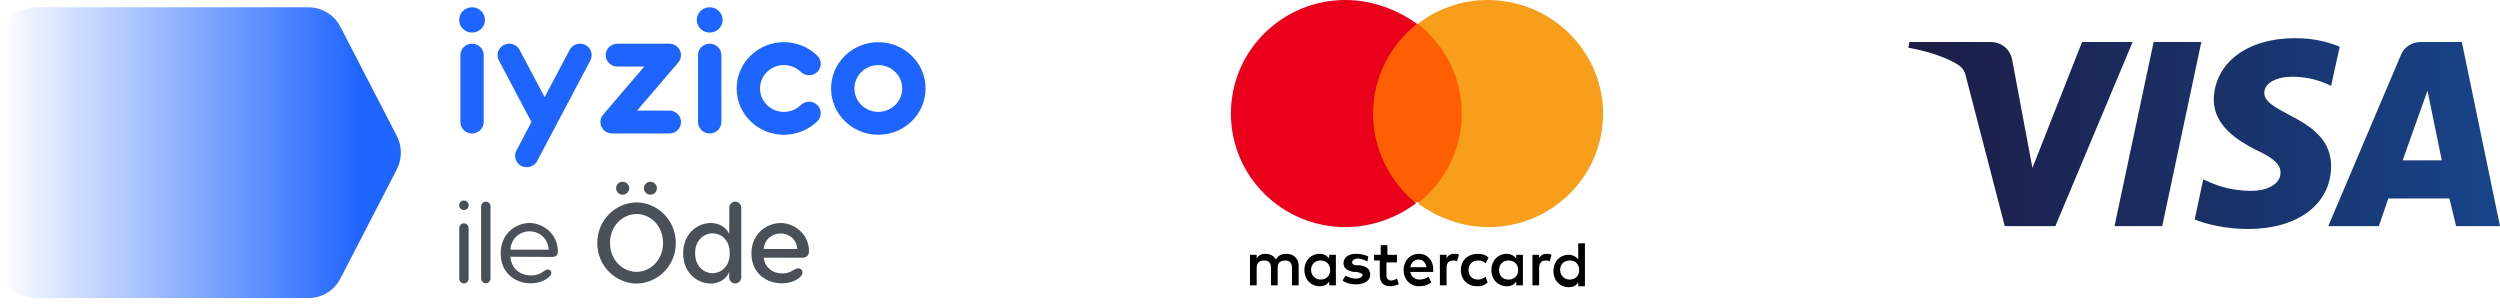
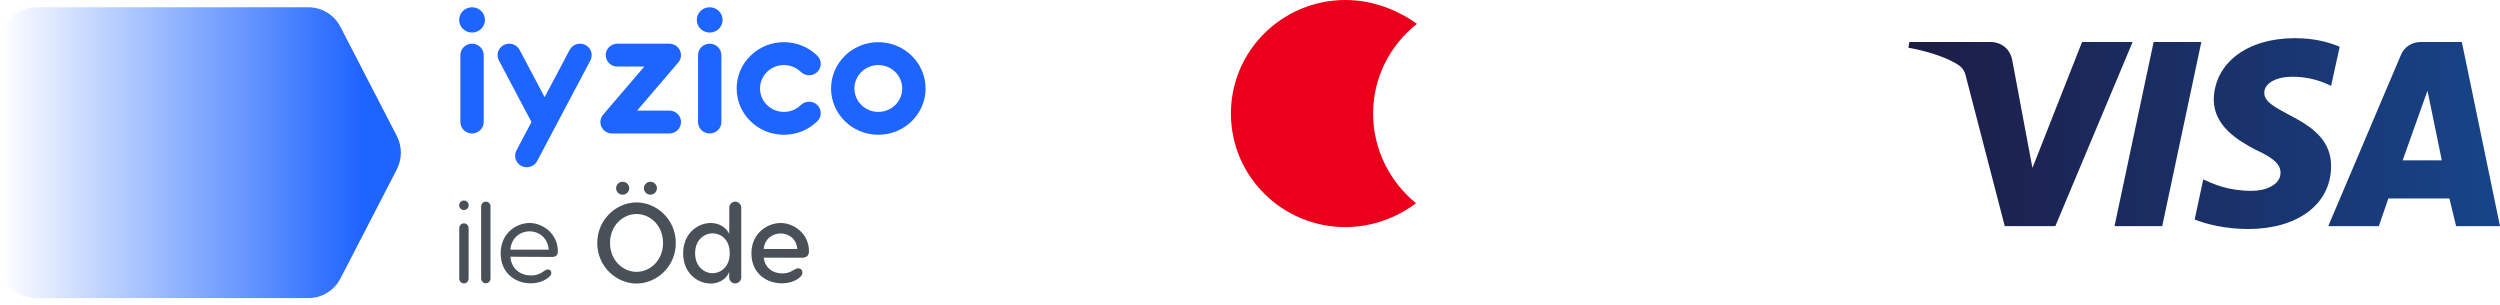
<svg xmlns="http://www.w3.org/2000/svg" width="262" height="32" viewBox="0 0 262 32" fill="none">
  <path fill-rule="evenodd" clip-rule="evenodd" d="M230.7 4.4L226.6 23.7H221.6L225.7 4.4H230.7ZM251.8 16.8L254.4 9.5L255.9 16.8H251.8ZM257.4 23.7H262L258 4.4H253.7C252.7 4.4 251.9 5 251.6 5.8L244 23.7H249.3L250.3 20.8H256.7L257.4 23.7ZM244.3 17.4C244.3 12.3 237.2 12 237.3 9.7C237.3 9 238 8.3 239.4 8.1C240.1 8 242.1 7.9 244.3 9L245.2 4.9C244 4.4 242.5 4 240.5 4C235.5 4 232.1 6.6 232 10.4C232 13.2 234.5 14.7 236.4 15.7C238.4 16.6 239 17.3 239 18.1C239 19.4 237.4 20 236 20C233.5 20 232 19.3 230.9 18.8L230 23C231.2 23.5 233.3 24 235.6 24C240.8 24 244.3 21.4 244.3 17.4ZM223.5 4.4L215.4 23.7H210.1L206.1 8.3C205.9 7.3 205.6 7 204.9 6.6C203.7 5.9 201.7 5.3 200 5L200.1 4.4H208.6C209.7 4.4 210.7 5.1 210.9 6.4L213 17.6L218.2 4.4H223.5Z" fill="url(#paint0_linear_1_73)" />
-   <path d="M136.1 29.9V27.9C136.1 27.1 135.6 26.6 134.8 26.6C134.4 26.6 134 26.7 133.7 27.2C133.5 26.8 133.1 26.6 132.6 26.6C132.3 26.6 131.9 26.7 131.7 27.1V26.7H131V29.9H131.7V28.1C131.7 27.5 132 27.3 132.5 27.3C133 27.3 133.2 27.6 133.2 28.1V29.9H133.9V28.1C133.9 27.5 134.2 27.3 134.7 27.3C135.2 27.3 135.4 27.6 135.4 28.1V29.9H136.1ZM146.5 26.7H145.4V25.7H144.7V26.7H144V27.3H144.6V28.8C144.6 29.5 144.9 30 145.7 30C146 30 146.3 29.9 146.6 29.8L146.4 29.2C146.2 29.3 146 29.4 145.8 29.4C145.5 29.4 145.3 29.2 145.3 28.9V27.5H146.4V26.7H146.5ZM152.4 26.6C152 26.6 151.7 26.8 151.6 27.1V26.7H150.9V29.9H151.6V28.1C151.6 27.6 151.8 27.3 152.3 27.3C152.4 27.3 152.6 27.3 152.7 27.4L152.9 26.7C152.8 26.6 152.6 26.6 152.4 26.6ZM143.4 26.9C143.1 26.7 142.6 26.6 142.1 26.6C141.3 26.6 140.8 27 140.8 27.6C140.8 28.1 141.2 28.4 141.9 28.5H142.2C142.6 28.6 142.8 28.7 142.8 28.8C142.8 29 142.5 29.2 142.1 29.2C141.6 29.2 141.3 29 141 28.9L140.7 29.4C141.1 29.7 141.6 29.8 142.1 29.8C143 29.8 143.6 29.4 143.6 28.8C143.6 28.2 143.2 27.9 142.5 27.8H142.2C141.9 27.8 141.7 27.7 141.7 27.5C141.7 27.3 141.9 27.1 142.3 27.1C142.7 27.1 143.1 27.3 143.3 27.4L143.4 26.9ZM162.1 26.6C161.7 26.6 161.4 26.8 161.3 27.1V26.7H160.6V29.9H161.3V28.1C161.3 27.6 161.5 27.3 162 27.3C162.1 27.3 162.3 27.3 162.4 27.4L162.6 26.7C162.4 26.6 162.2 26.6 162.1 26.6ZM153.1 28.3C153.1 29.3 153.8 30 154.8 30C155.3 30 155.6 29.9 155.9 29.6L155.7 29C155.4 29.2 155.2 29.3 154.9 29.3C154.3 29.3 153.9 28.9 153.9 28.3C153.9 27.7 154.3 27.3 154.9 27.3C155.2 27.3 155.5 27.4 155.7 27.6L156 27C155.7 26.7 155.3 26.6 154.9 26.6C153.8 26.6 153.1 27.3 153.1 28.3ZM159.6 28.3V26.7H158.9V27.1C158.7 26.8 158.3 26.6 157.9 26.6C157 26.6 156.3 27.3 156.3 28.3C156.3 29.3 157 30 157.9 30C158.4 30 158.7 29.8 158.9 29.5V29.9H159.6V28.3ZM157.1 28.3C157.1 27.7 157.5 27.3 158.1 27.3C158.7 27.3 159.1 27.7 159.1 28.3C159.1 28.9 158.7 29.3 158.1 29.3C157.4 29.3 157.1 28.8 157.1 28.3ZM148.7 26.6C147.8 26.6 147.1 27.3 147.1 28.3C147.1 29.3 147.8 30 148.7 30C149.2 30 149.6 29.9 150 29.6L149.7 29C149.4 29.2 149.1 29.3 148.8 29.3C148.4 29.3 147.9 29.1 147.8 28.5H150.2V28.2C150.2 27.3 149.6 26.6 148.7 26.6ZM148.7 27.2C149.1 27.2 149.4 27.5 149.5 28H147.8C147.9 27.5 148.2 27.2 148.7 27.2ZM166.1 28.3V25.5H165.4V27.2C165.2 26.9 164.8 26.7 164.4 26.7C163.5 26.7 162.8 27.4 162.8 28.4C162.8 29.4 163.5 30.1 164.4 30.1C164.9 30.1 165.2 29.9 165.4 29.6V30H166.1V28.3ZM163.5 28.3C163.5 27.7 163.9 27.3 164.5 27.3C165.1 27.3 165.5 27.7 165.5 28.3C165.5 28.9 165.1 29.3 164.5 29.3C163.9 29.3 163.5 28.8 163.5 28.3ZM140 28.3V26.7H139.3V27.1C139.1 26.8 138.7 26.6 138.3 26.6C137.4 26.6 136.7 27.3 136.7 28.3C136.7 29.3 137.4 30 138.3 30C138.8 30 139.1 29.8 139.3 29.5V29.9H140V28.3ZM137.4 28.3C137.4 27.7 137.8 27.3 138.4 27.3C139 27.3 139.4 27.7 139.4 28.3C139.4 28.9 139 29.3 138.4 29.3C137.8 29.3 137.4 28.8 137.4 28.3Z" fill="black" />
-   <path d="M153.7 2.5H143.2V21.2H153.7V2.5Z" fill="#FF5F00" />
  <path fill-rule="evenodd" clip-rule="evenodd" d="M143.9 11.9C143.9 8.1 145.7 4.7 148.5 2.5C146.4 1 143.8 0 141 0C134.4 0 129 5.3 129 11.9C129 18.5 134.4 23.8 141 23.8C143.8 23.8 146.4 22.8 148.4 21.3C145.7 19.1 143.9 15.7 143.9 11.9Z" fill="#EB001B" />
-   <path fill-rule="evenodd" clip-rule="evenodd" d="M168 11.9C168 18.5 162.6 23.8 156 23.8C153.2 23.8 150.6 22.8 148.6 21.3C151.4 19.1 153.2 15.7 153.2 11.9C153.2 8.1 151.4 4.7 148.6 2.5C150.5 1 153.1 0 155.9 0C162.6 0 168 5.4 168 11.9Z" fill="#F79E1B" />
-   <path fill-rule="evenodd" clip-rule="evenodd" d="M52.804 4.715C53.402 4.409 54.141 4.638 54.453 5.225L57.077 10.182L59.701 5.225C60.013 4.638 60.752 4.409 61.351 4.715C61.951 5.02 62.184 5.745 61.872 6.332L56.292 16.879C56.082 17.273 55.681 17.505 55.259 17.523C55.051 17.532 54.839 17.489 54.641 17.388C54.042 17.083 53.809 16.359 54.121 15.771L55.698 12.785L52.282 6.332C51.97 5.745 52.203 5.021 52.804 4.715ZM82.156 4.42C83.478 4.42 84.722 4.925 85.657 5.841C86.135 6.31 86.135 7.069 85.657 7.537C85.179 8.005 84.405 8.005 83.927 7.537C83.453 7.073 82.825 6.818 82.156 6.818C81.486 6.818 80.857 7.073 80.383 7.537C79.91 8.001 79.65 8.617 79.65 9.273C79.65 9.928 79.91 10.544 80.383 11.008C80.857 11.472 81.486 11.727 82.156 11.727C82.825 11.727 83.453 11.472 83.927 11.008C84.405 10.54 85.179 10.54 85.657 11.008C86.135 11.477 86.135 12.235 85.657 12.703C84.722 13.619 83.478 14.124 82.156 14.124C80.832 14.124 79.589 13.619 78.654 12.703C77.718 11.787 77.203 10.569 77.203 9.273C77.203 7.977 77.718 6.758 78.654 5.841C79.589 4.925 80.832 4.42 82.156 4.42ZM92.048 4.421C94.778 4.421 97 6.598 97 9.273C97 11.948 94.778 14.124 92.048 14.124C89.318 14.124 87.096 11.948 87.096 9.273C87.096 6.598 89.318 4.421 92.048 4.421ZM49.47 4.579C50.145 4.579 50.693 5.116 50.693 5.778V12.788C50.693 13.45 50.145 13.987 49.47 13.987C48.794 13.987 48.247 13.45 48.247 12.788V5.778C48.247 5.116 48.794 4.579 49.47 4.579ZM70.106 4.579C70.397 4.569 70.693 4.662 70.933 4.859C71.451 5.285 71.518 6.041 71.084 6.549L66.767 11.589H70.147C70.823 11.589 71.371 12.126 71.371 12.788C71.371 13.45 70.823 13.987 70.147 13.987H64.143C63.865 13.987 63.586 13.895 63.356 13.707C62.839 13.281 62.772 12.525 63.206 12.018L67.524 6.976H64.7C64.025 6.976 63.477 6.44 63.477 5.778C63.477 5.116 64.025 4.579 64.7 4.579H70.106ZM74.376 4.579C75.052 4.579 75.6 5.116 75.6 5.778V12.788C75.6 13.45 75.052 13.987 74.376 13.987C73.701 13.987 73.153 13.45 73.153 12.788V5.778C73.153 5.116 73.701 4.579 74.376 4.579ZM92.048 6.818C90.667 6.818 89.542 7.919 89.542 9.273C89.542 10.626 90.667 11.727 92.048 11.727C93.429 11.727 94.553 10.626 94.553 9.273C94.553 7.919 93.429 6.818 92.048 6.818ZM49.47 0.762C50.216 0.762 50.822 1.355 50.822 2.087C50.822 2.819 50.216 3.412 49.47 3.412C48.723 3.412 48.118 2.819 48.118 2.087C48.118 1.355 48.723 0.762 49.47 0.762ZM74.376 0.762C75.123 0.762 75.728 1.355 75.728 2.087C75.728 2.819 75.123 3.412 74.376 3.412C73.629 3.412 73.024 2.819 73.024 2.087C73.024 1.355 73.629 0.762 74.376 0.762Z" fill="#1E64FF" />
+   <path fill-rule="evenodd" clip-rule="evenodd" d="M52.804 4.715C53.402 4.409 54.141 4.638 54.453 5.225L57.077 10.182L59.701 5.225C60.013 4.638 60.752 4.409 61.351 4.715C61.951 5.02 62.184 5.745 61.872 6.332L56.292 16.879C56.082 17.273 55.681 17.505 55.259 17.523C55.051 17.532 54.839 17.489 54.641 17.388C54.042 17.083 53.809 16.359 54.121 15.771L55.698 12.785L52.282 6.332C51.97 5.745 52.203 5.021 52.804 4.715ZM82.156 4.42C83.478 4.42 84.722 4.925 85.657 5.841C86.135 6.31 86.135 7.069 85.657 7.537C85.179 8.005 84.405 8.005 83.927 7.537C83.453 7.073 82.825 6.818 82.156 6.818C81.486 6.818 80.857 7.073 80.383 7.537C79.91 8.001 79.65 8.617 79.65 9.273C79.65 9.928 79.91 10.544 80.383 11.008C80.857 11.472 81.486 11.727 82.156 11.727C82.825 11.727 83.453 11.472 83.927 11.008C84.405 10.54 85.179 10.54 85.657 11.008C86.135 11.477 86.135 12.235 85.657 12.703C84.722 13.619 83.478 14.124 82.156 14.124C80.832 14.124 79.589 13.619 78.654 12.703C77.718 11.787 77.203 10.569 77.203 9.273C77.203 7.977 77.718 6.758 78.654 5.841C79.589 4.925 80.832 4.42 82.156 4.42ZM92.048 4.421C94.778 4.421 97 6.598 97 9.273C97 11.948 94.778 14.124 92.048 14.124C89.318 14.124 87.096 11.948 87.096 9.273C87.096 6.598 89.318 4.421 92.048 4.421M49.47 4.579C50.145 4.579 50.693 5.116 50.693 5.778V12.788C50.693 13.45 50.145 13.987 49.47 13.987C48.794 13.987 48.247 13.45 48.247 12.788V5.778C48.247 5.116 48.794 4.579 49.47 4.579ZM70.106 4.579C70.397 4.569 70.693 4.662 70.933 4.859C71.451 5.285 71.518 6.041 71.084 6.549L66.767 11.589H70.147C70.823 11.589 71.371 12.126 71.371 12.788C71.371 13.45 70.823 13.987 70.147 13.987H64.143C63.865 13.987 63.586 13.895 63.356 13.707C62.839 13.281 62.772 12.525 63.206 12.018L67.524 6.976H64.7C64.025 6.976 63.477 6.44 63.477 5.778C63.477 5.116 64.025 4.579 64.7 4.579H70.106ZM74.376 4.579C75.052 4.579 75.6 5.116 75.6 5.778V12.788C75.6 13.45 75.052 13.987 74.376 13.987C73.701 13.987 73.153 13.45 73.153 12.788V5.778C73.153 5.116 73.701 4.579 74.376 4.579ZM92.048 6.818C90.667 6.818 89.542 7.919 89.542 9.273C89.542 10.626 90.667 11.727 92.048 11.727C93.429 11.727 94.553 10.626 94.553 9.273C94.553 7.919 93.429 6.818 92.048 6.818ZM49.47 0.762C50.216 0.762 50.822 1.355 50.822 2.087C50.822 2.819 50.216 3.412 49.47 3.412C48.723 3.412 48.118 2.819 48.118 2.087C48.118 1.355 48.723 0.762 49.47 0.762ZM74.376 0.762C75.123 0.762 75.728 1.355 75.728 2.087C75.728 2.819 75.123 3.412 74.376 3.412C73.629 3.412 73.024 2.819 73.024 2.087C73.024 1.355 73.629 0.762 74.376 0.762Z" fill="#1E64FF" />
  <path fill-rule="evenodd" clip-rule="evenodd" d="M66.709 21.214C68.778 21.214 70.824 22.953 70.824 25.465C70.824 27.977 68.778 29.714 66.709 29.714C64.639 29.714 62.593 27.977 62.593 25.465C62.593 22.953 64.639 21.214 66.709 21.214ZM77.045 21.131C77.388 21.131 77.684 21.417 77.684 21.762V29.072C77.684 29.417 77.388 29.703 77.045 29.703C76.702 29.703 76.418 29.417 76.418 29.072V28.429C76.336 28.965 75.602 29.714 74.479 29.714C73.166 29.714 71.594 28.691 71.594 26.537C71.594 24.417 73.178 23.369 74.479 23.369C75.354 23.369 76.111 23.822 76.418 24.512V24.036C76.418 24 76.418 23.953 76.43 23.917V21.762C76.43 21.417 76.714 21.131 77.045 21.131ZM48.627 23.405C48.886 23.405 49.111 23.632 49.111 23.906V29.191C49.111 29.477 48.886 29.703 48.627 29.703C48.355 29.703 48.13 29.477 48.13 29.191V23.906C48.13 23.632 48.355 23.405 48.627 23.405ZM50.921 21.131C51.181 21.131 51.406 21.358 51.406 21.619V29.191C51.406 29.453 51.181 29.691 50.921 29.691C50.648 29.691 50.424 29.453 50.424 29.191V21.619C50.424 21.358 50.648 21.131 50.921 21.131ZM55.498 23.369C56.846 23.369 58.465 24.441 58.465 26.37C58.465 26.75 58.241 26.929 57.839 26.929L53.487 26.905C53.593 28.239 54.611 28.869 55.627 28.869C56.171 28.869 56.609 28.715 56.999 28.417C57.176 28.298 57.283 28.239 57.413 28.239C57.638 28.239 57.779 28.393 57.779 28.608C57.779 28.738 57.721 28.869 57.519 29.048C57.046 29.464 56.349 29.691 55.604 29.691C54.09 29.691 52.47 28.691 52.47 26.548C52.47 24.405 54.149 23.369 55.498 23.369ZM81.811 23.369C83.159 23.369 84.779 24.441 84.779 26.334C84.779 26.822 84.507 27.013 83.999 27.013L80.037 27C80.167 28.107 81.031 28.655 81.977 28.655C82.462 28.655 82.793 28.536 83.159 28.31C83.36 28.203 83.49 28.12 83.656 28.12C83.928 28.12 84.094 28.31 84.094 28.572C84.094 28.727 84.034 28.893 83.774 29.107C83.325 29.477 82.674 29.691 81.929 29.691C80.392 29.691 78.749 28.703 78.749 26.548C78.749 24.405 80.463 23.369 81.811 23.369ZM74.68 24.452C73.817 24.452 72.847 25.132 72.847 26.537C72.847 27.953 73.817 28.631 74.68 28.631C75.484 28.631 76.478 28.012 76.478 26.537C76.478 25.048 75.484 24.452 74.68 24.452ZM66.709 22.429C65.266 22.429 63.93 23.656 63.93 25.465C63.93 27.274 65.266 28.488 66.709 28.488C68.151 28.488 69.488 27.274 69.488 25.465C69.488 23.656 68.163 22.429 66.709 22.429ZM55.498 24.239C54.622 24.239 53.593 24.834 53.487 26.167H57.508C57.401 24.834 56.384 24.239 55.498 24.239ZM81.811 24.465C81.031 24.465 80.144 24.965 80.037 26.096H83.561C83.455 24.965 82.604 24.465 81.811 24.465ZM48.627 21.012C48.886 21.012 49.123 21.238 49.123 21.512C49.123 21.786 48.886 22.012 48.627 22.012C48.355 22.012 48.118 21.786 48.118 21.512C48.118 21.238 48.355 21.012 48.627 21.012ZM68.163 19.048C68.541 19.048 68.849 19.357 68.849 19.727C68.849 20.096 68.541 20.405 68.163 20.405C67.785 20.405 67.477 20.096 67.477 19.727C67.477 19.357 67.785 19.048 68.163 19.048ZM65.254 19.048C65.632 19.048 65.94 19.357 65.94 19.727C65.94 20.096 65.632 20.405 65.254 20.405C64.876 20.405 64.568 20.096 64.568 19.727C64.568 19.357 64.876 19.048 65.254 19.048Z" fill="#495057" />
  <path fill-rule="evenodd" clip-rule="evenodd" d="M3.781 0.762C1.693 0.762 0 2.467 0 4.571V27.429C0 29.533 1.693 31.238 3.781 31.238H32.323C33.733 31.238 35.026 30.448 35.676 29.188L41.581 17.76C41.861 17.218 42.003 16.625 42.008 16.033V15.968C42.003 15.375 41.861 14.782 41.581 14.241L35.676 2.812C35.026 1.552 33.733 0.762 32.323 0.762H3.781Z" fill="url(#paint1_linear_1_73)" />
  <defs>
    <linearGradient id="paint0_linear_1_73" x1="200" y1="13.999" x2="262" y2="13.999" gradientUnits="userSpaceOnUse">
      <stop stop-color="#1D1C45" />
      <stop offset="1" stop-color="#174489" />
    </linearGradient>
    <linearGradient id="paint1_linear_1_73" x1="37.914" y1="16" x2="0" y2="16" gradientUnits="userSpaceOnUse">
      <stop stop-color="#1E64FF" />
      <stop offset="1" stop-color="#1E64FF" stop-opacity="0" />
    </linearGradient>
  </defs>
</svg>